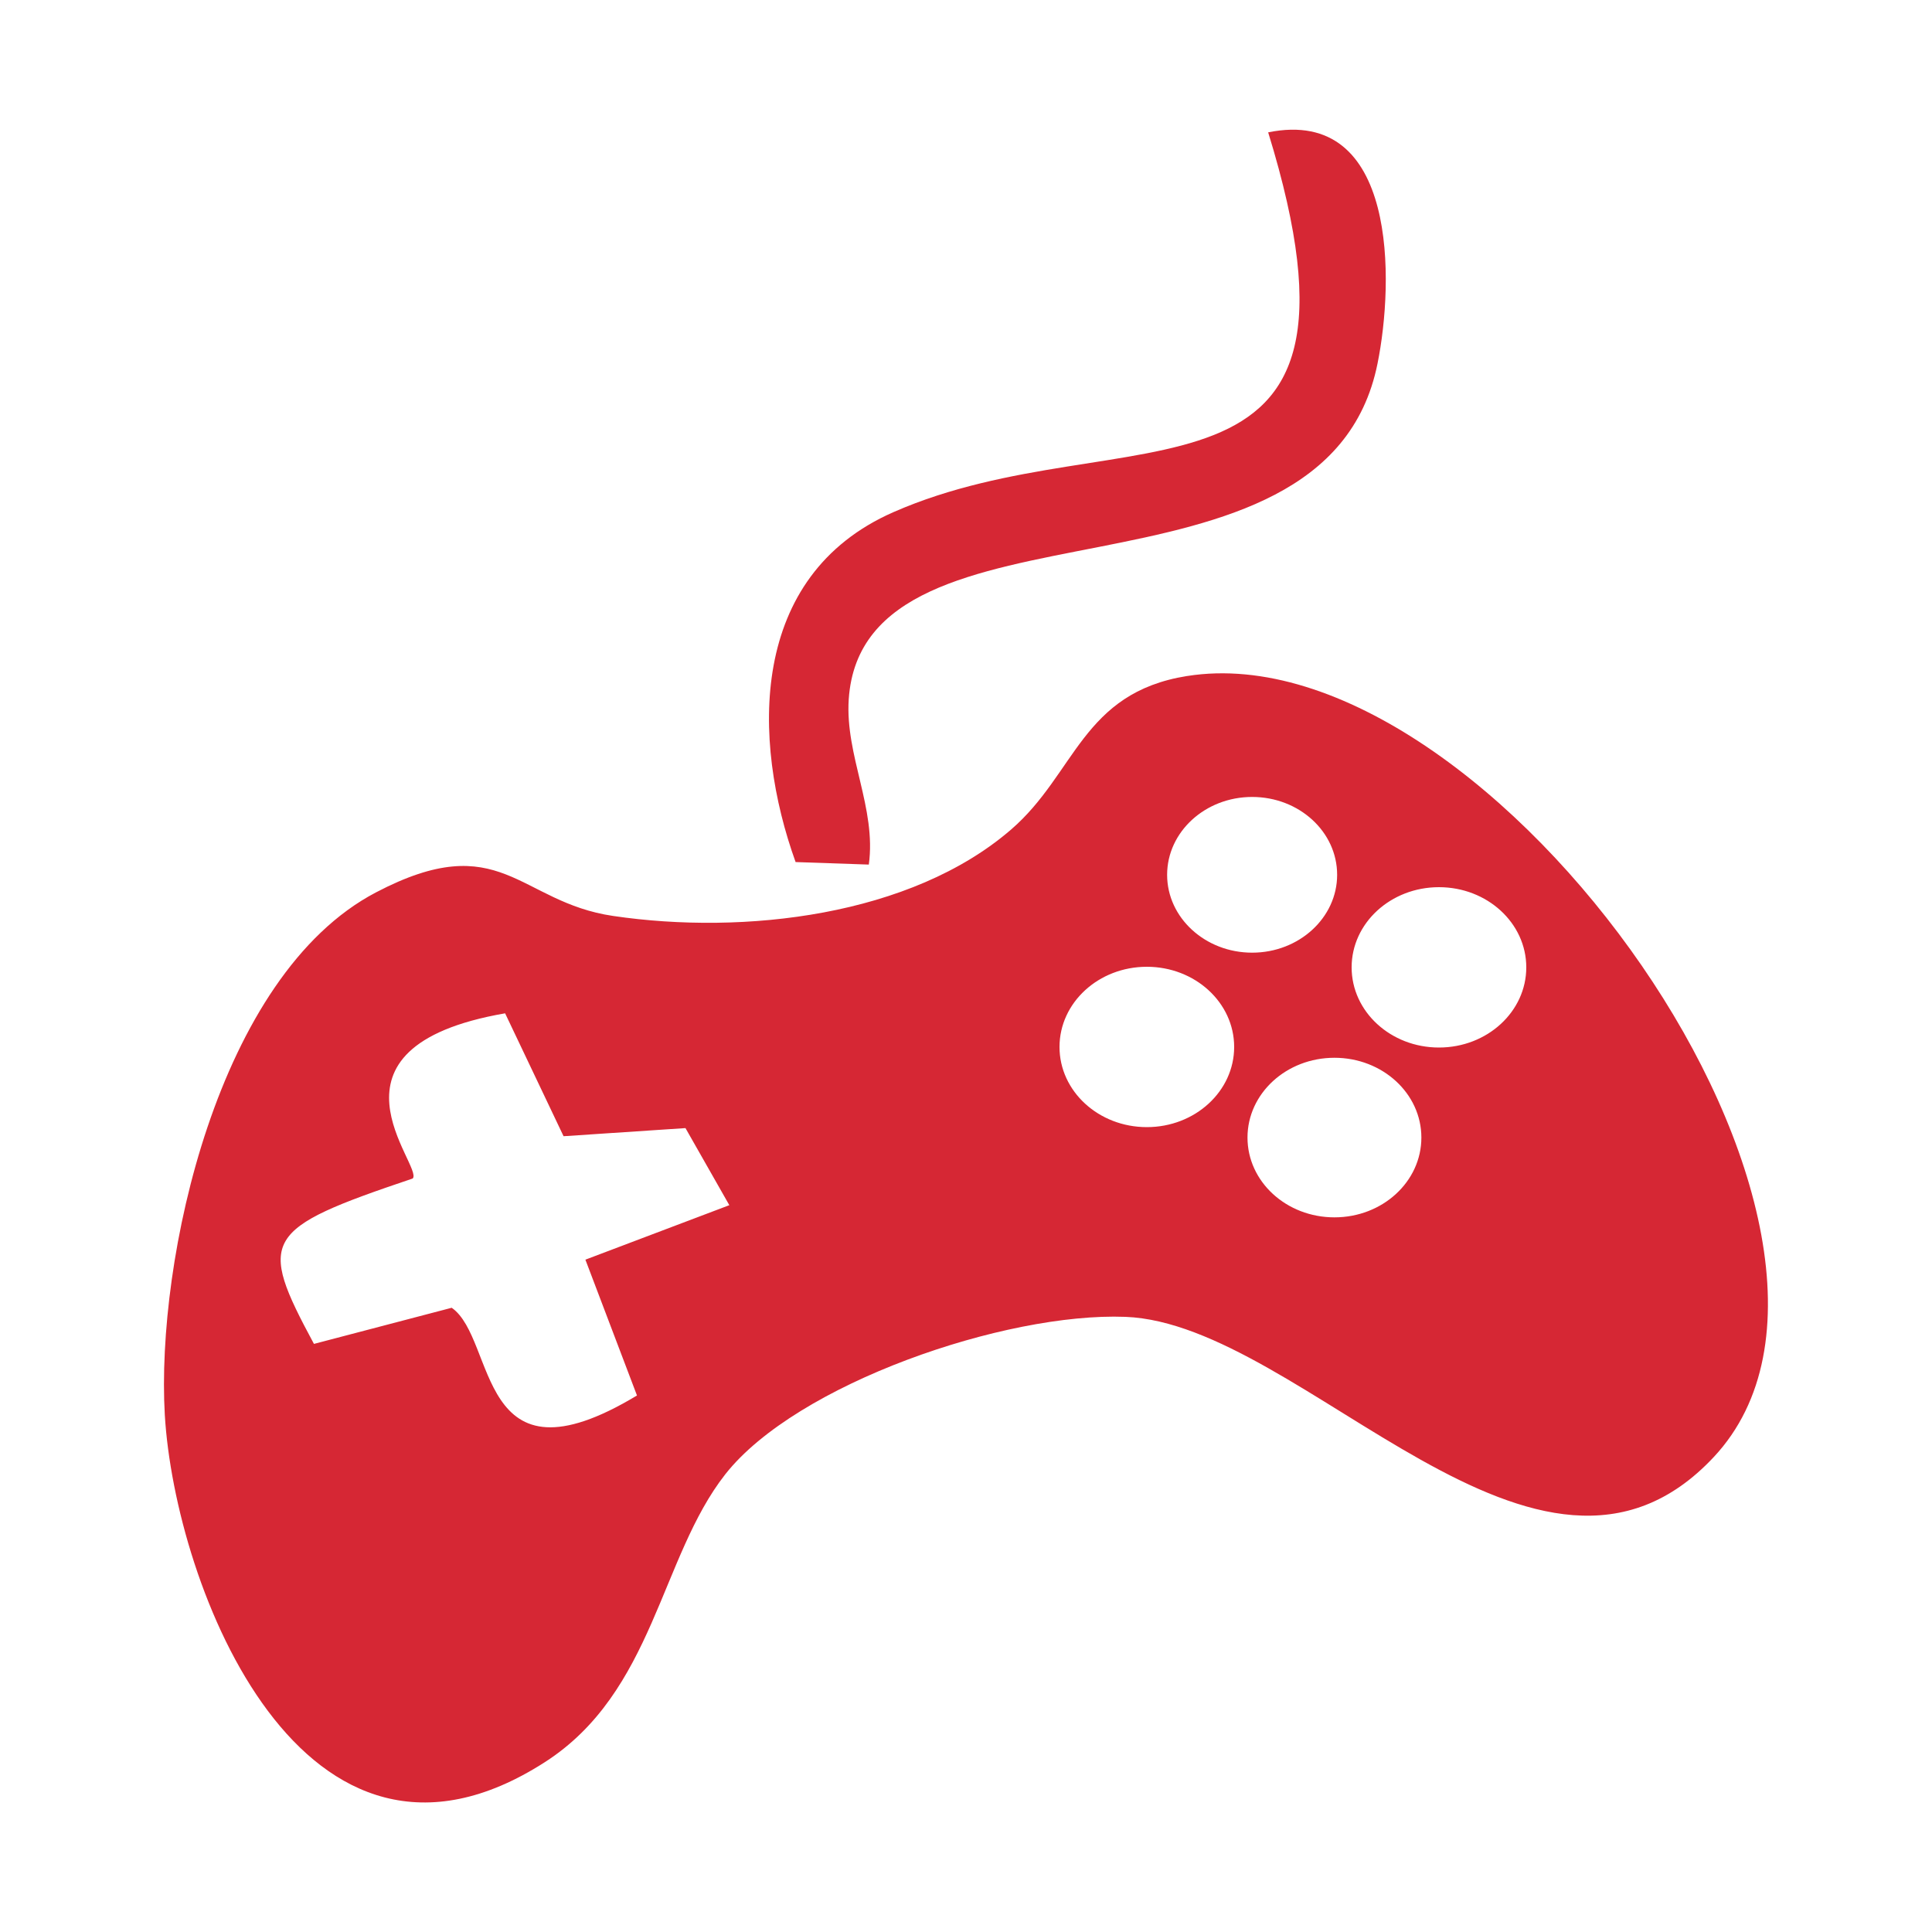
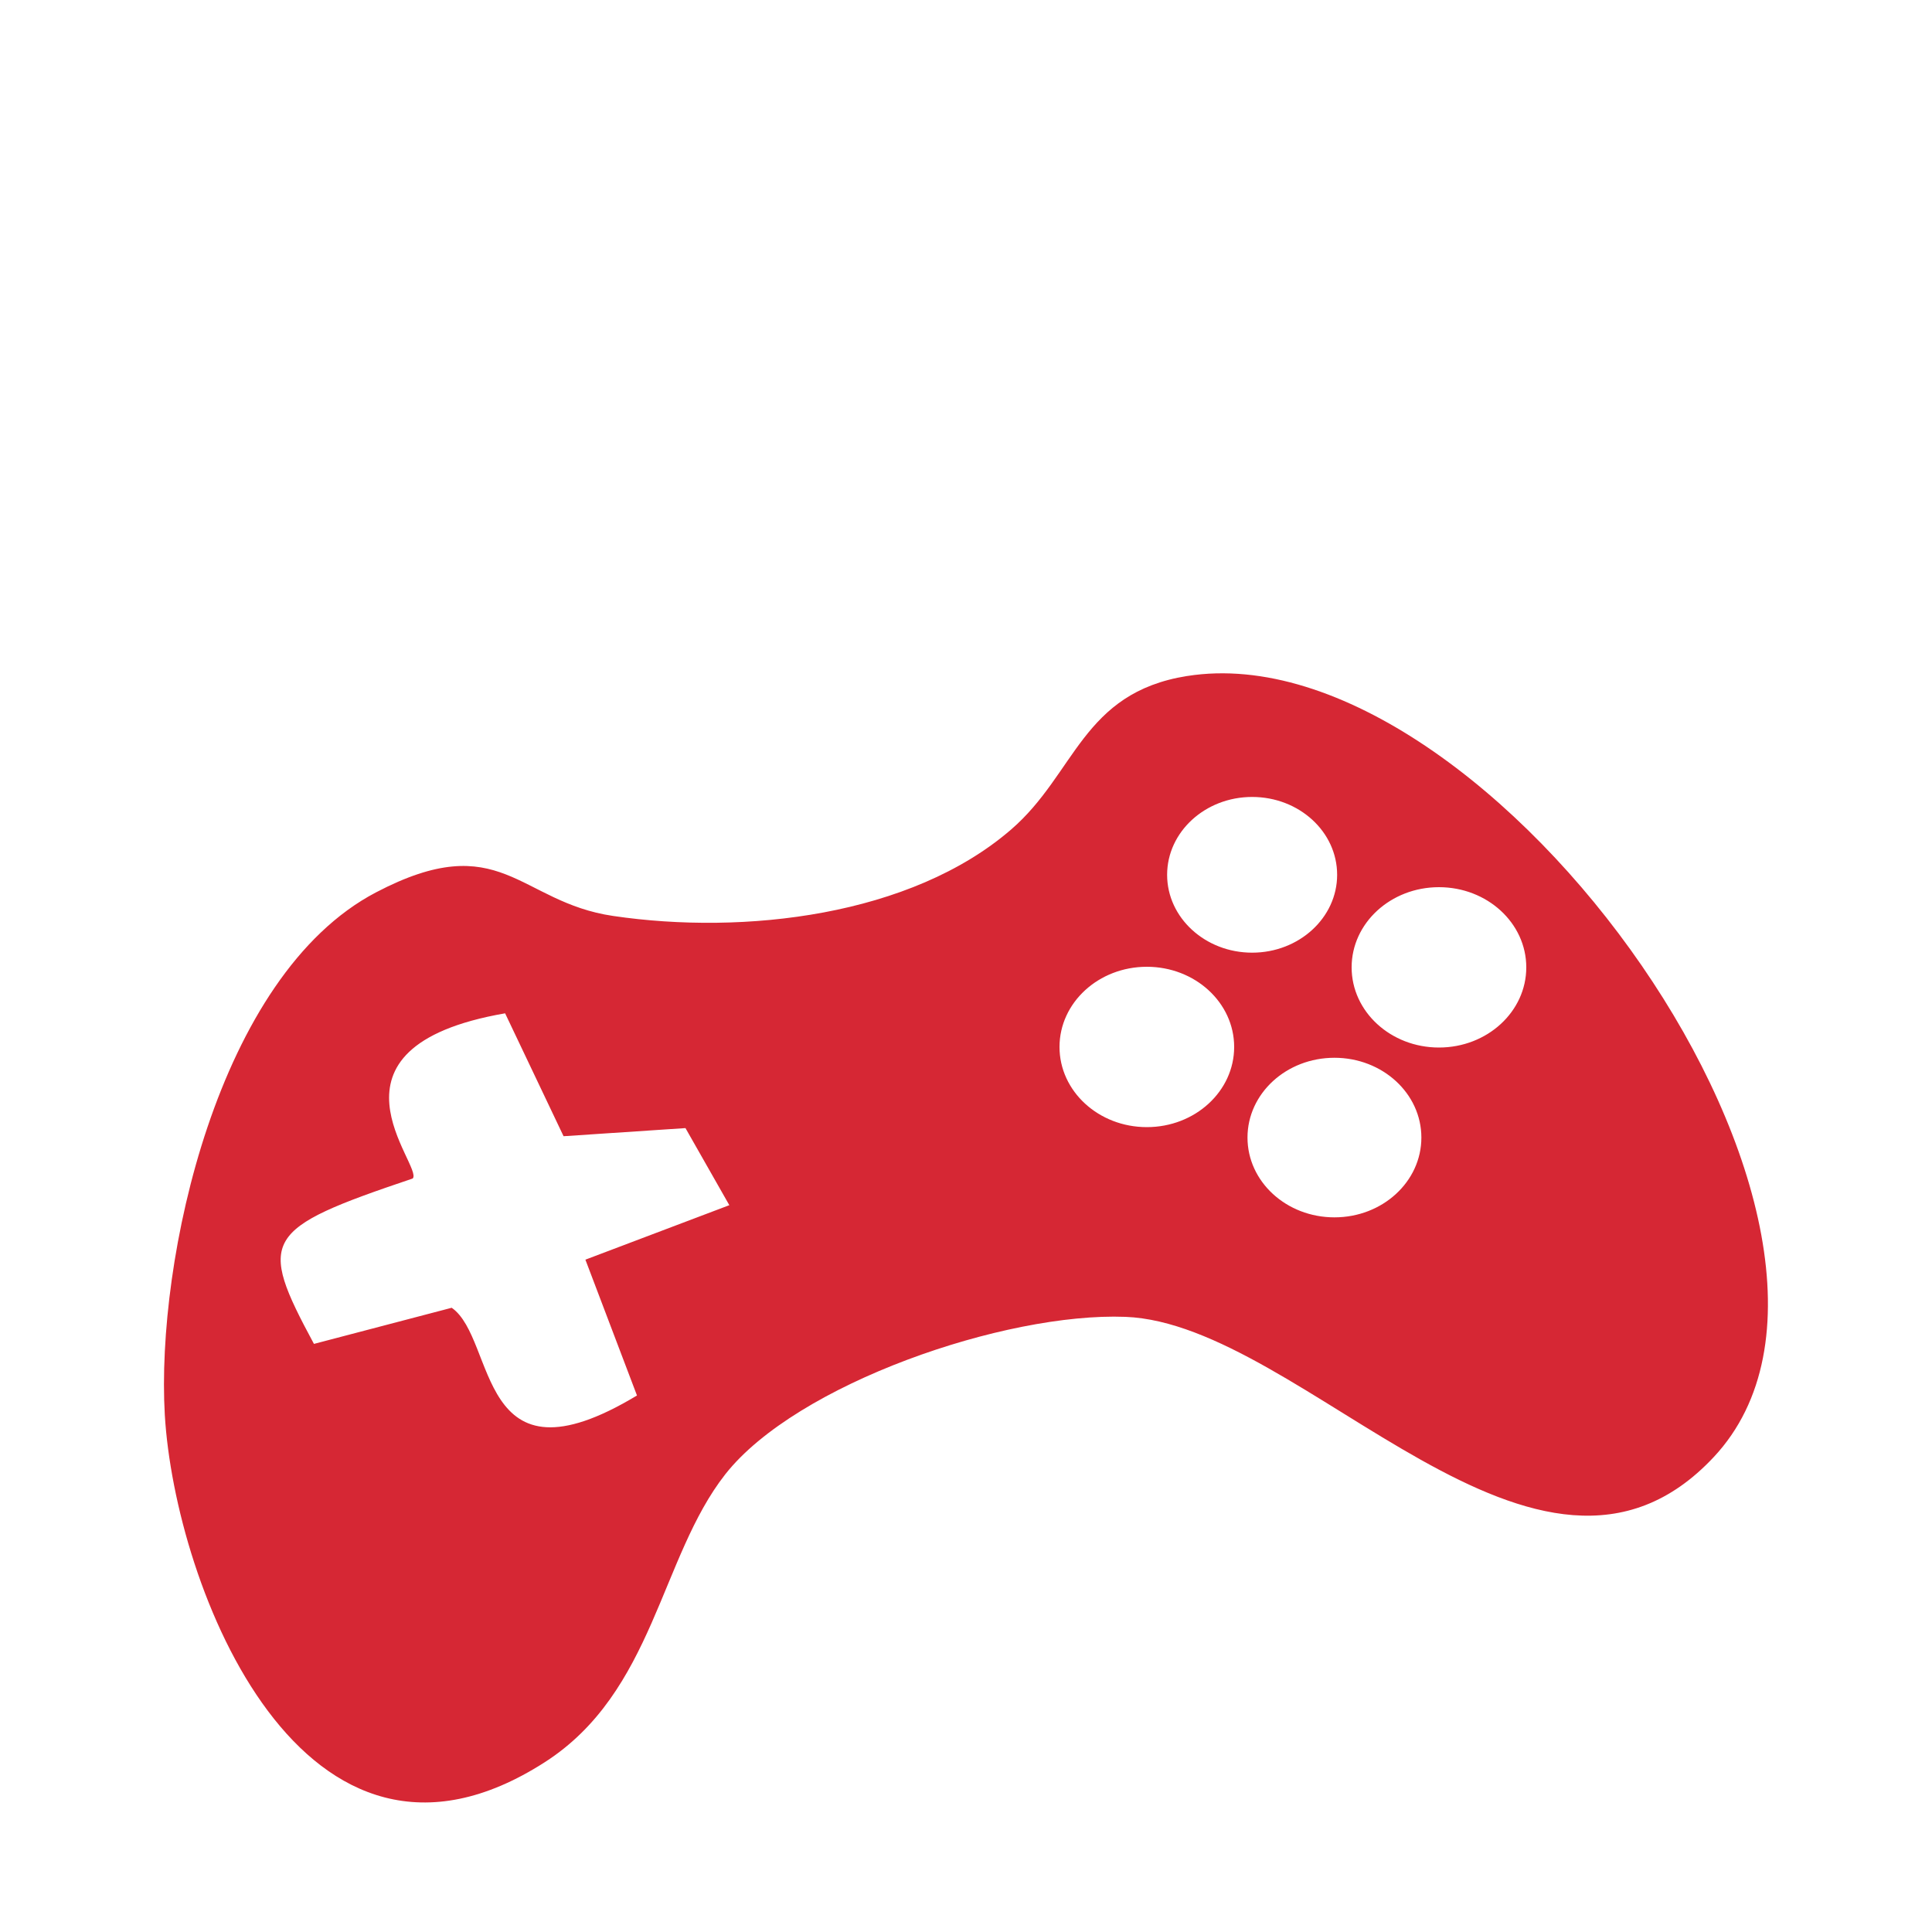
<svg xmlns="http://www.w3.org/2000/svg" id="Layer_1" data-name="Layer 1" viewBox="0 0 100 100">
  <defs>
    <style>
      .cls-1 {
        fill: #d62734;
      }
    </style>
  </defs>
-   <path class="cls-1" d="M61.45,34.99c15.7-2.49,37.94,28.98,27.26,40.42-9.07,9.71-21.23-6.9-30.46-7.25-6.22-.24-17.02,3.46-20.71,8.15-3.38,4.31-3.69,11.27-9.34,14.9-12.51,8.03-19.15-9.1-19.67-17.98-.46-7.99,2.72-22.74,10.93-27.04,6.47-3.39,7.36.5,12.28,1.22,6.79,1,15.41,0,20.59-4.47,3.35-2.89,3.67-7.08,9.11-7.95ZM69.21,45.28c0-2.23-1.97-4.03-4.4-4.03s-4.4,1.81-4.4,4.03,1.97,4.03,4.4,4.03,4.4-1.81,4.4-4.03ZM79,50.07c0-2.29-2.02-4.15-4.52-4.15s-4.52,1.86-4.52,4.15,2.02,4.15,4.52,4.15,4.52-1.86,4.52-4.15ZM63.88,54.19c0-2.29-2.02-4.15-4.52-4.15s-4.52,1.86-4.52,4.15,2.02,4.15,4.52,4.15,4.52-1.86,4.52-4.15ZM26.14,52.45c-10.2,1.77-4.17,7.94-4.78,8.55-7.78,2.62-8.04,3.12-5.11,8.56l7.13-1.87c2.34,1.63,1.24,9.57,9.59,4.54l-2.67-7.03,7.45-2.82-2.27-3.99-6.31.42-3.03-6.37ZM73.57,58.88c0-2.28-2.01-4.13-4.5-4.13s-4.5,1.85-4.5,4.13,2.01,4.13,4.5,4.13,4.5-1.85,4.5-4.13Z" />
-   <path class="cls-1" d="M44.96,44.75l-3.78-.13c-2.27-6.3-2.45-14.81,5.06-18.11,11.92-5.24,25.82,1.15,19.4-19.66,6.71-1.36,6.52,7.73,5.66,11.97-2.7,13.4-26.62,6.11-27.37,17.38-.19,2.91,1.44,5.63,1.04,8.55Z" />
+   <path class="cls-1" d="M61.45,34.99c15.7-2.49,37.94,28.98,27.26,40.42-9.07,9.71-21.23-6.9-30.46-7.25-6.22-.24-17.02,3.46-20.71,8.15-3.38,4.31-3.69,11.27-9.34,14.9-12.51,8.03-19.15-9.1-19.67-17.98-.46-7.99,2.72-22.74,10.93-27.04,6.47-3.39,7.36.5,12.28,1.22,6.79,1,15.41,0,20.59-4.47,3.35-2.89,3.67-7.08,9.11-7.95ZM69.21,45.28c0-2.23-1.97-4.03-4.4-4.03s-4.4,1.81-4.4,4.03,1.97,4.03,4.4,4.03,4.4-1.81,4.4-4.03ZM79,50.07c0-2.29-2.02-4.15-4.52-4.15s-4.52,1.86-4.52,4.15,2.02,4.15,4.52,4.15,4.52-1.86,4.52-4.15M63.88,54.19c0-2.29-2.02-4.15-4.52-4.15s-4.52,1.86-4.52,4.15,2.02,4.15,4.52,4.15,4.52-1.86,4.52-4.15ZM26.14,52.45c-10.2,1.77-4.17,7.94-4.78,8.55-7.78,2.62-8.04,3.12-5.11,8.56l7.13-1.87c2.34,1.63,1.24,9.57,9.59,4.54l-2.67-7.03,7.45-2.82-2.27-3.99-6.31.42-3.03-6.37ZM73.57,58.88c0-2.28-2.01-4.13-4.5-4.13s-4.5,1.85-4.5,4.13,2.01,4.13,4.5,4.13,4.5-1.85,4.5-4.13Z" />
</svg>